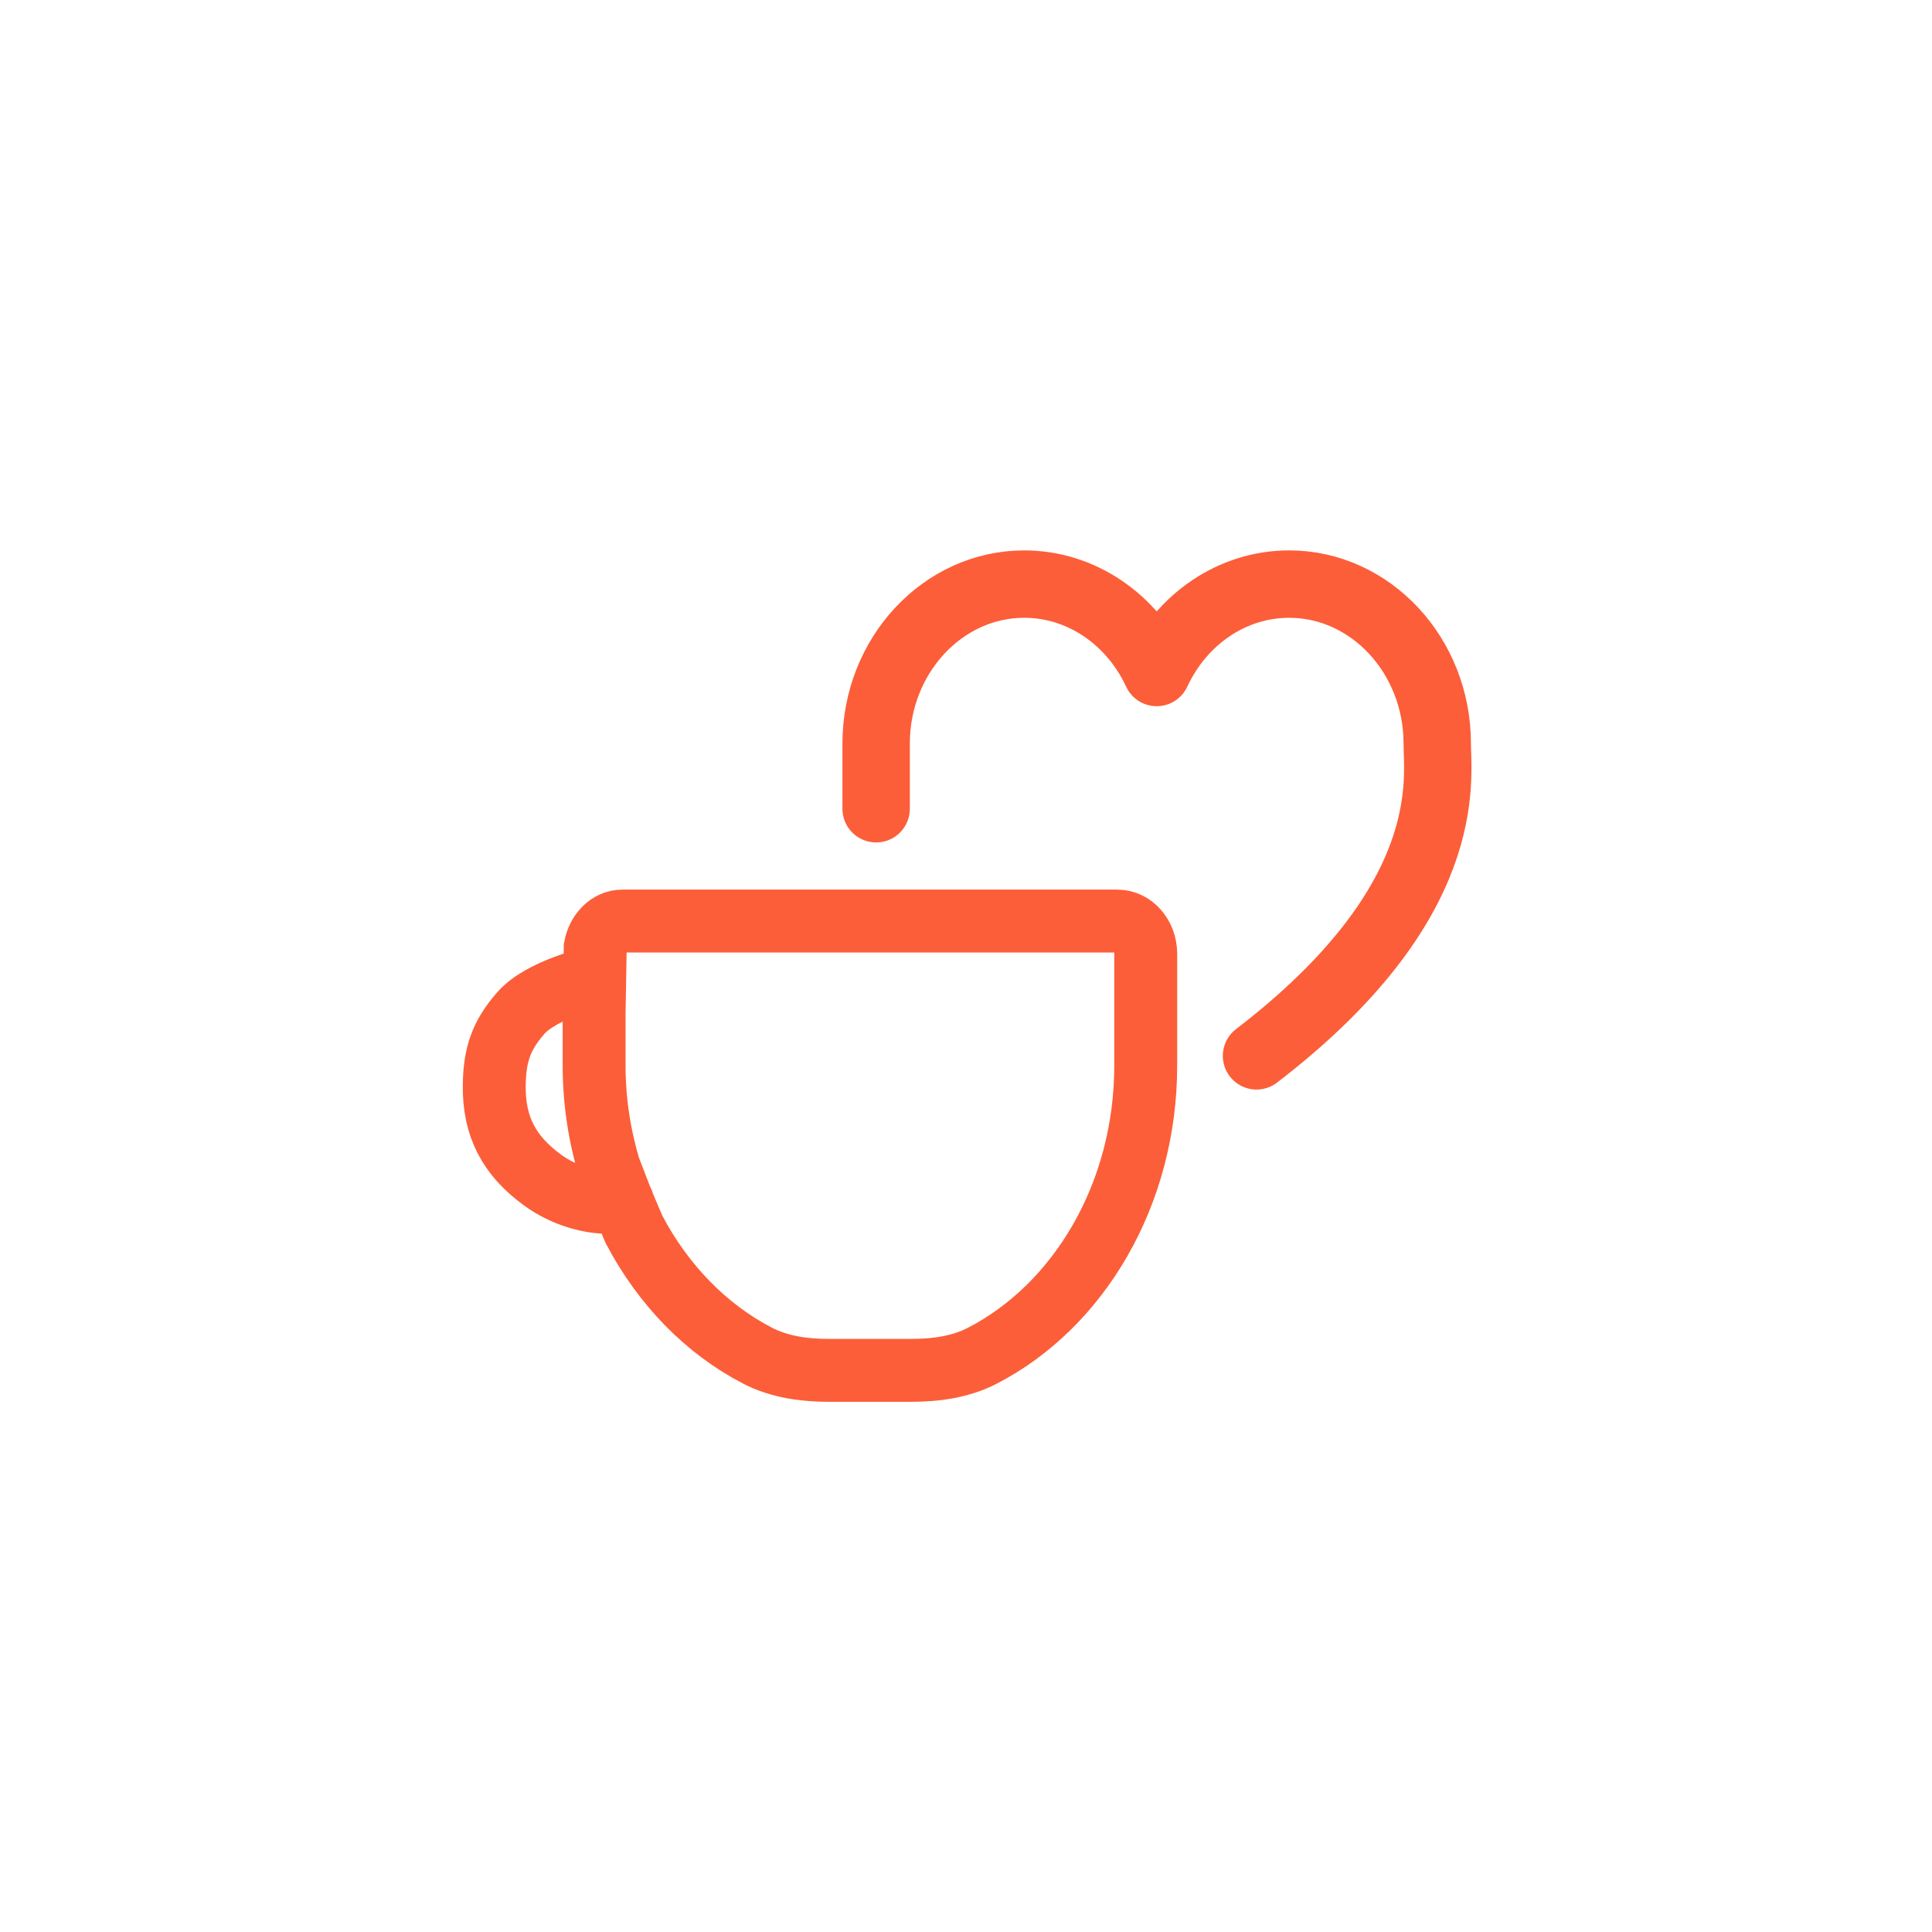
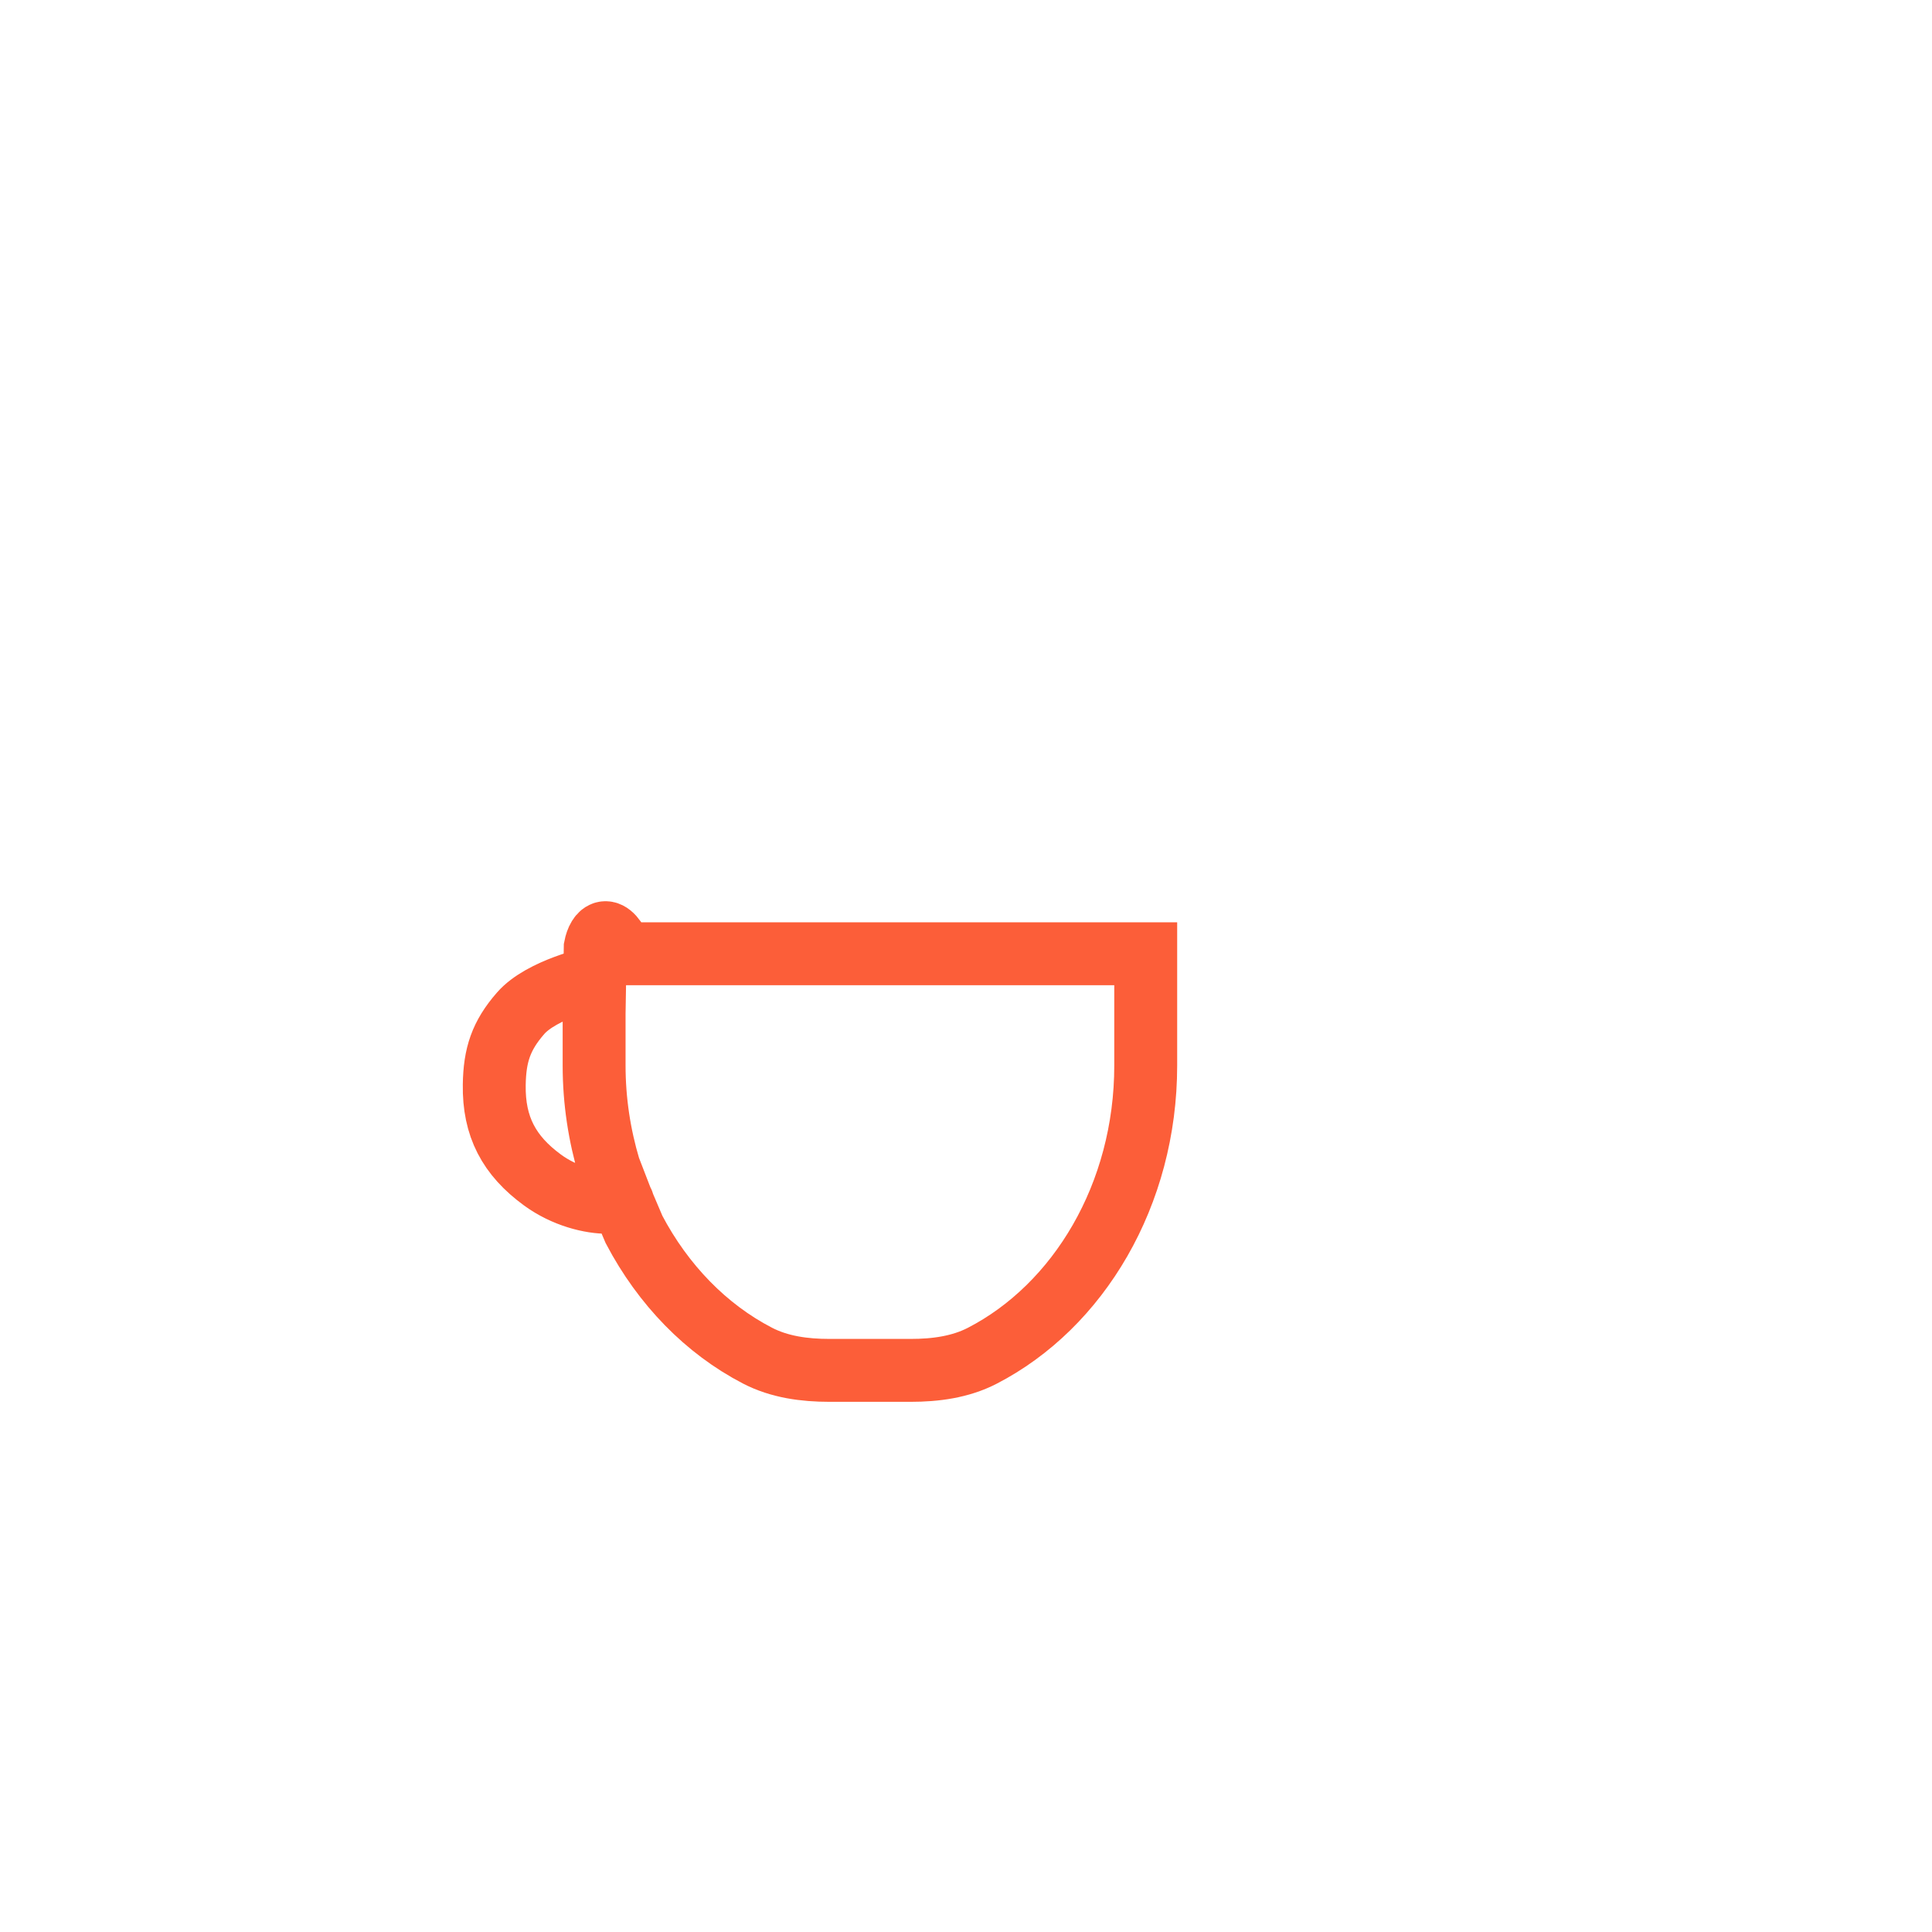
<svg xmlns="http://www.w3.org/2000/svg" width="86" height="86" viewBox="0 0 86 86" fill="none">
-   <path d="M55.932 47C64.846 40.166 63.977 34.695 63.977 33.095C63.975 29.187 61.014 26 57.384 26C54.86 26 52.595 27.552 51.489 29.935C50.383 27.552 48.116 26 45.593 26C41.963 26 39.002 29.187 39 33.095V36" stroke="#FC5E39" stroke-width="3" stroke-linecap="round" stroke-linejoin="round" />
-   <path d="M27.707 53.518L27.114 51.982C26.685 50.542 26.446 49.015 26.446 47.429V45.116L26.473 43.512M27.707 53.518L28.224 54.731C29.52 57.194 31.43 59.157 33.715 60.342C34.697 60.852 35.813 61 36.918 61H40.541C41.638 61 42.745 60.854 43.72 60.352C48.006 58.143 51 53.184 51 47.429V42.455C51 41.654 50.432 41 49.739 41H27.707C27.102 41 26.622 41.509 26.496 42.164L26.473 43.512M27.707 53.518C27.707 53.518 27.864 53.504 27.079 53.518C26.294 53.531 25.128 53.243 24.15 52.528C22.66 51.439 21.972 50.149 22.001 48.287C22.021 46.961 22.306 46.099 23.174 45.105C24.119 44.022 26.473 43.512 26.473 43.512" stroke="#FC5E39" stroke-width="2.8" stroke-linecap="round" />
+   <path d="M27.707 53.518L27.114 51.982C26.685 50.542 26.446 49.015 26.446 47.429V45.116L26.473 43.512M27.707 53.518L28.224 54.731C29.52 57.194 31.43 59.157 33.715 60.342C34.697 60.852 35.813 61 36.918 61H40.541C41.638 61 42.745 60.854 43.72 60.352C48.006 58.143 51 53.184 51 47.429V42.455H27.707C27.102 41 26.622 41.509 26.496 42.164L26.473 43.512M27.707 53.518C27.707 53.518 27.864 53.504 27.079 53.518C26.294 53.531 25.128 53.243 24.15 52.528C22.66 51.439 21.972 50.149 22.001 48.287C22.021 46.961 22.306 46.099 23.174 45.105C24.119 44.022 26.473 43.512 26.473 43.512" stroke="#FC5E39" stroke-width="2.8" stroke-linecap="round" />
</svg>